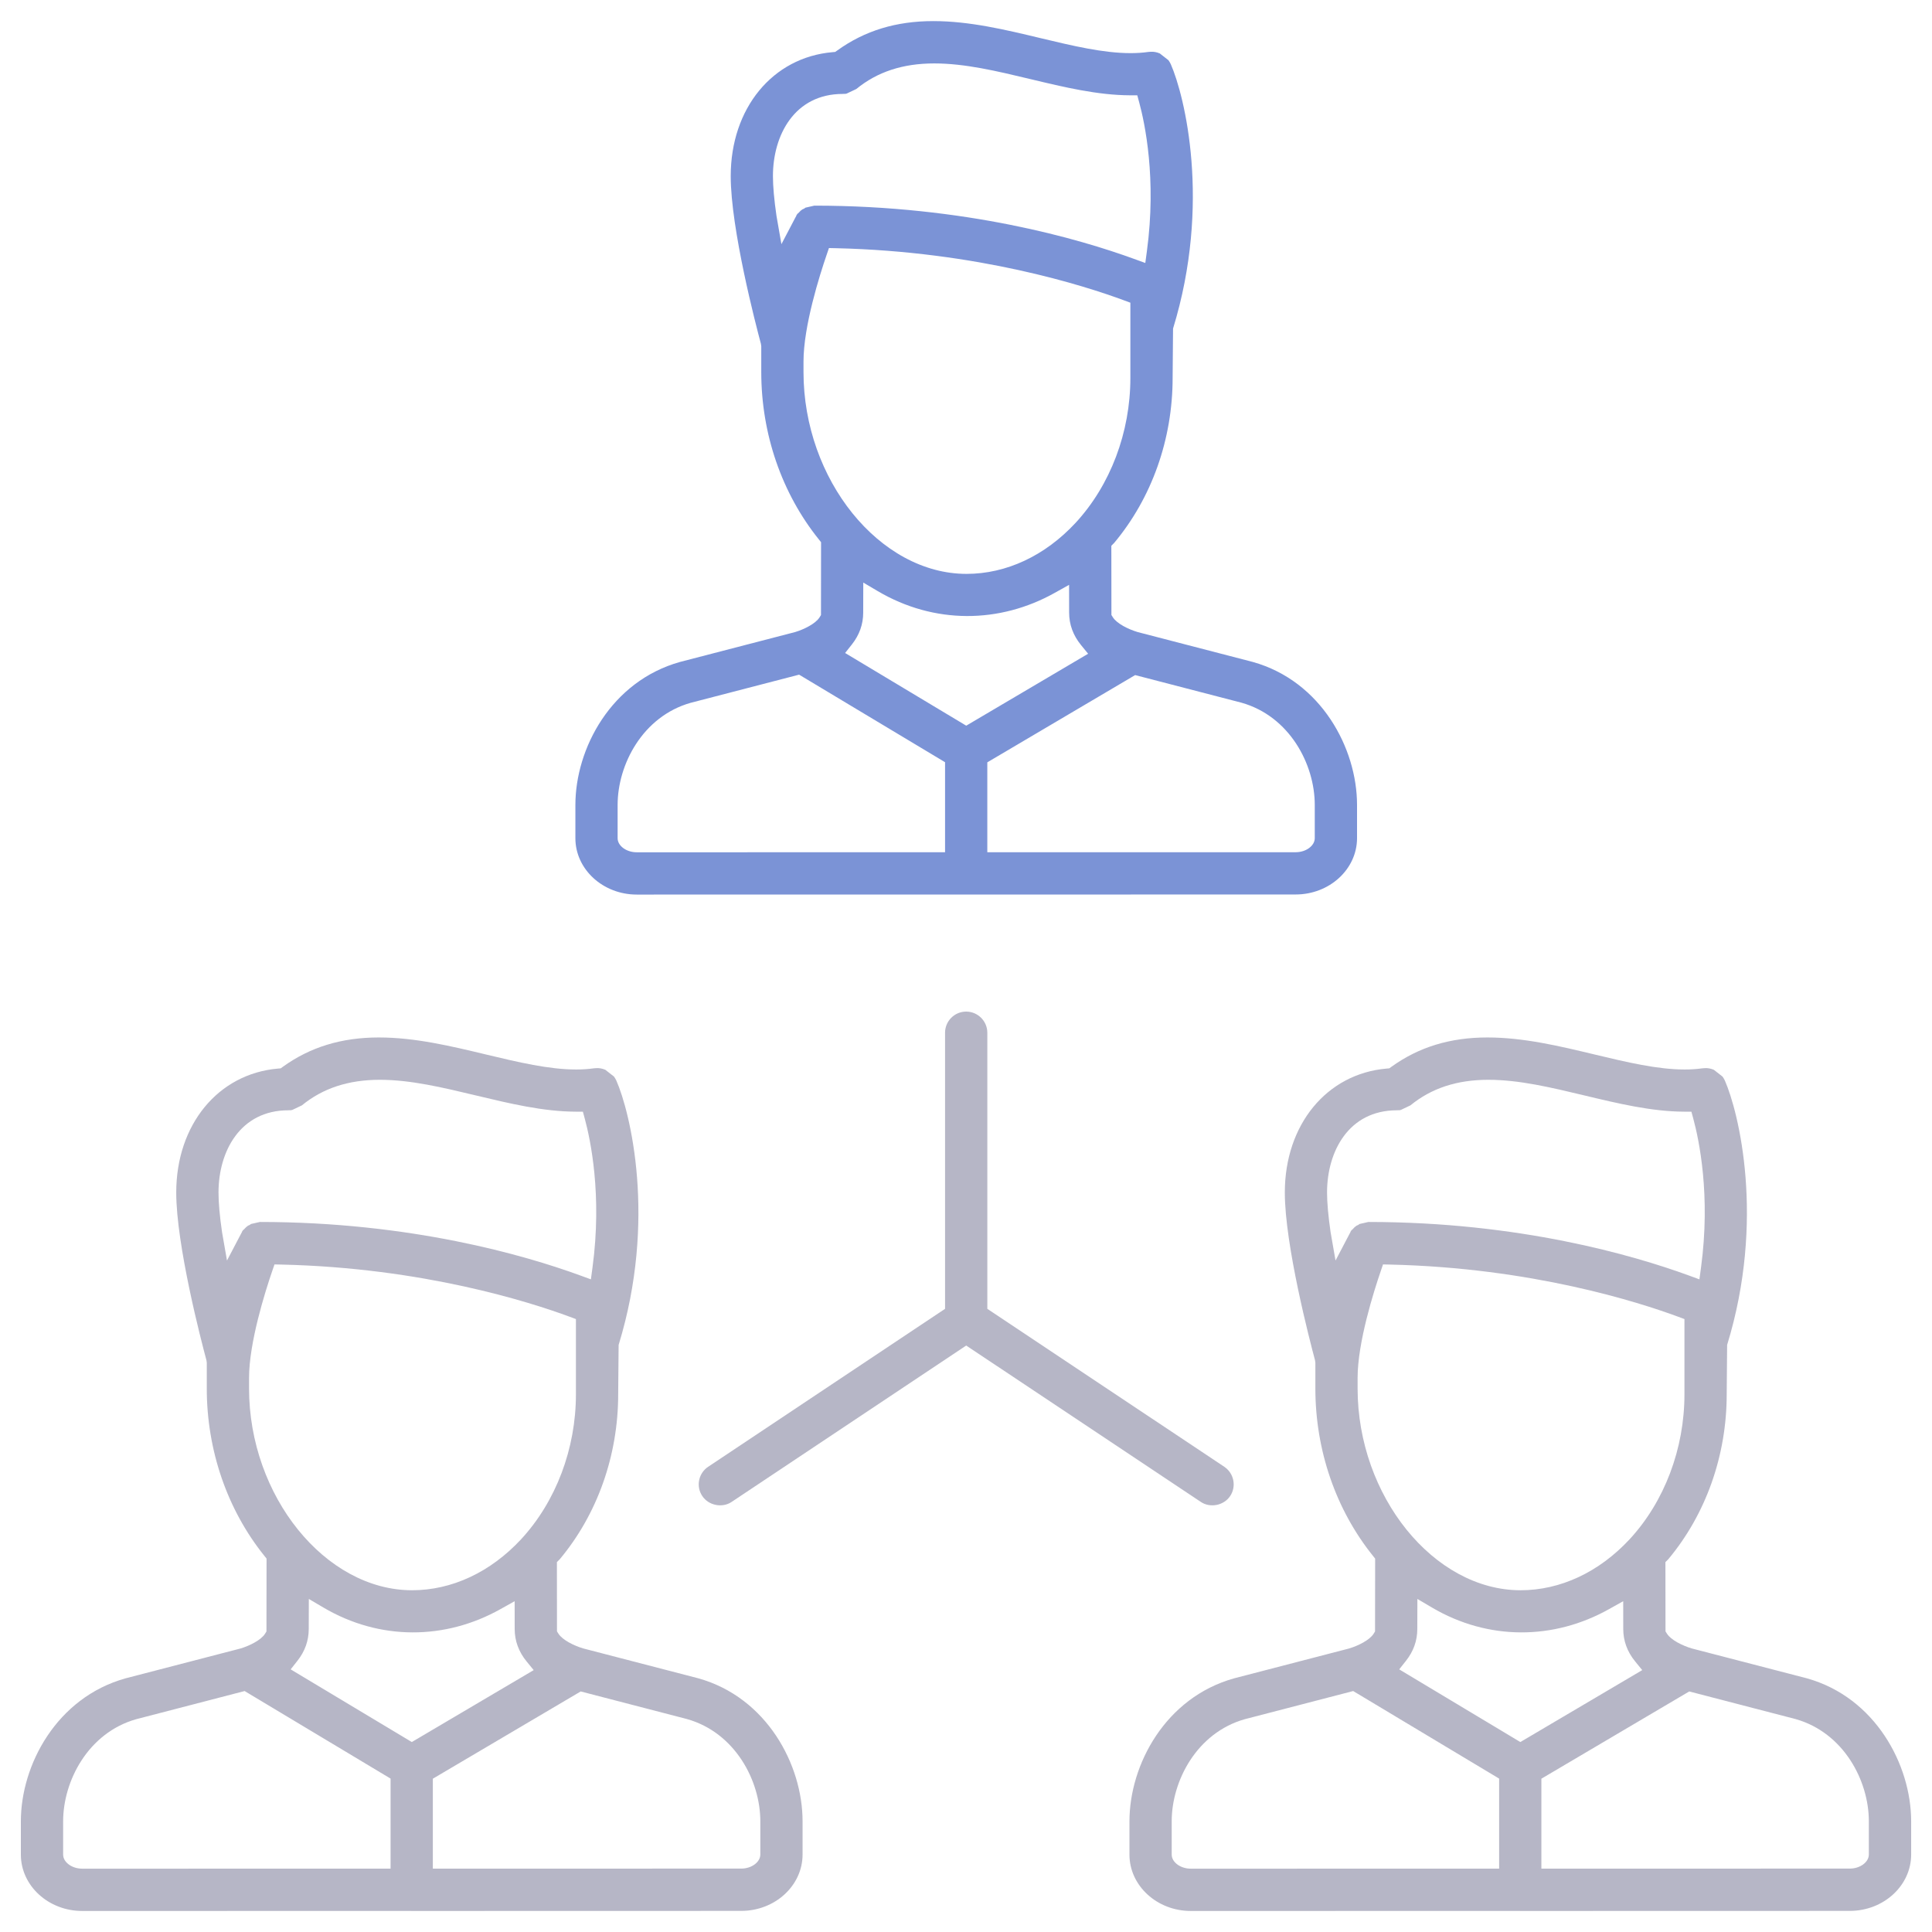
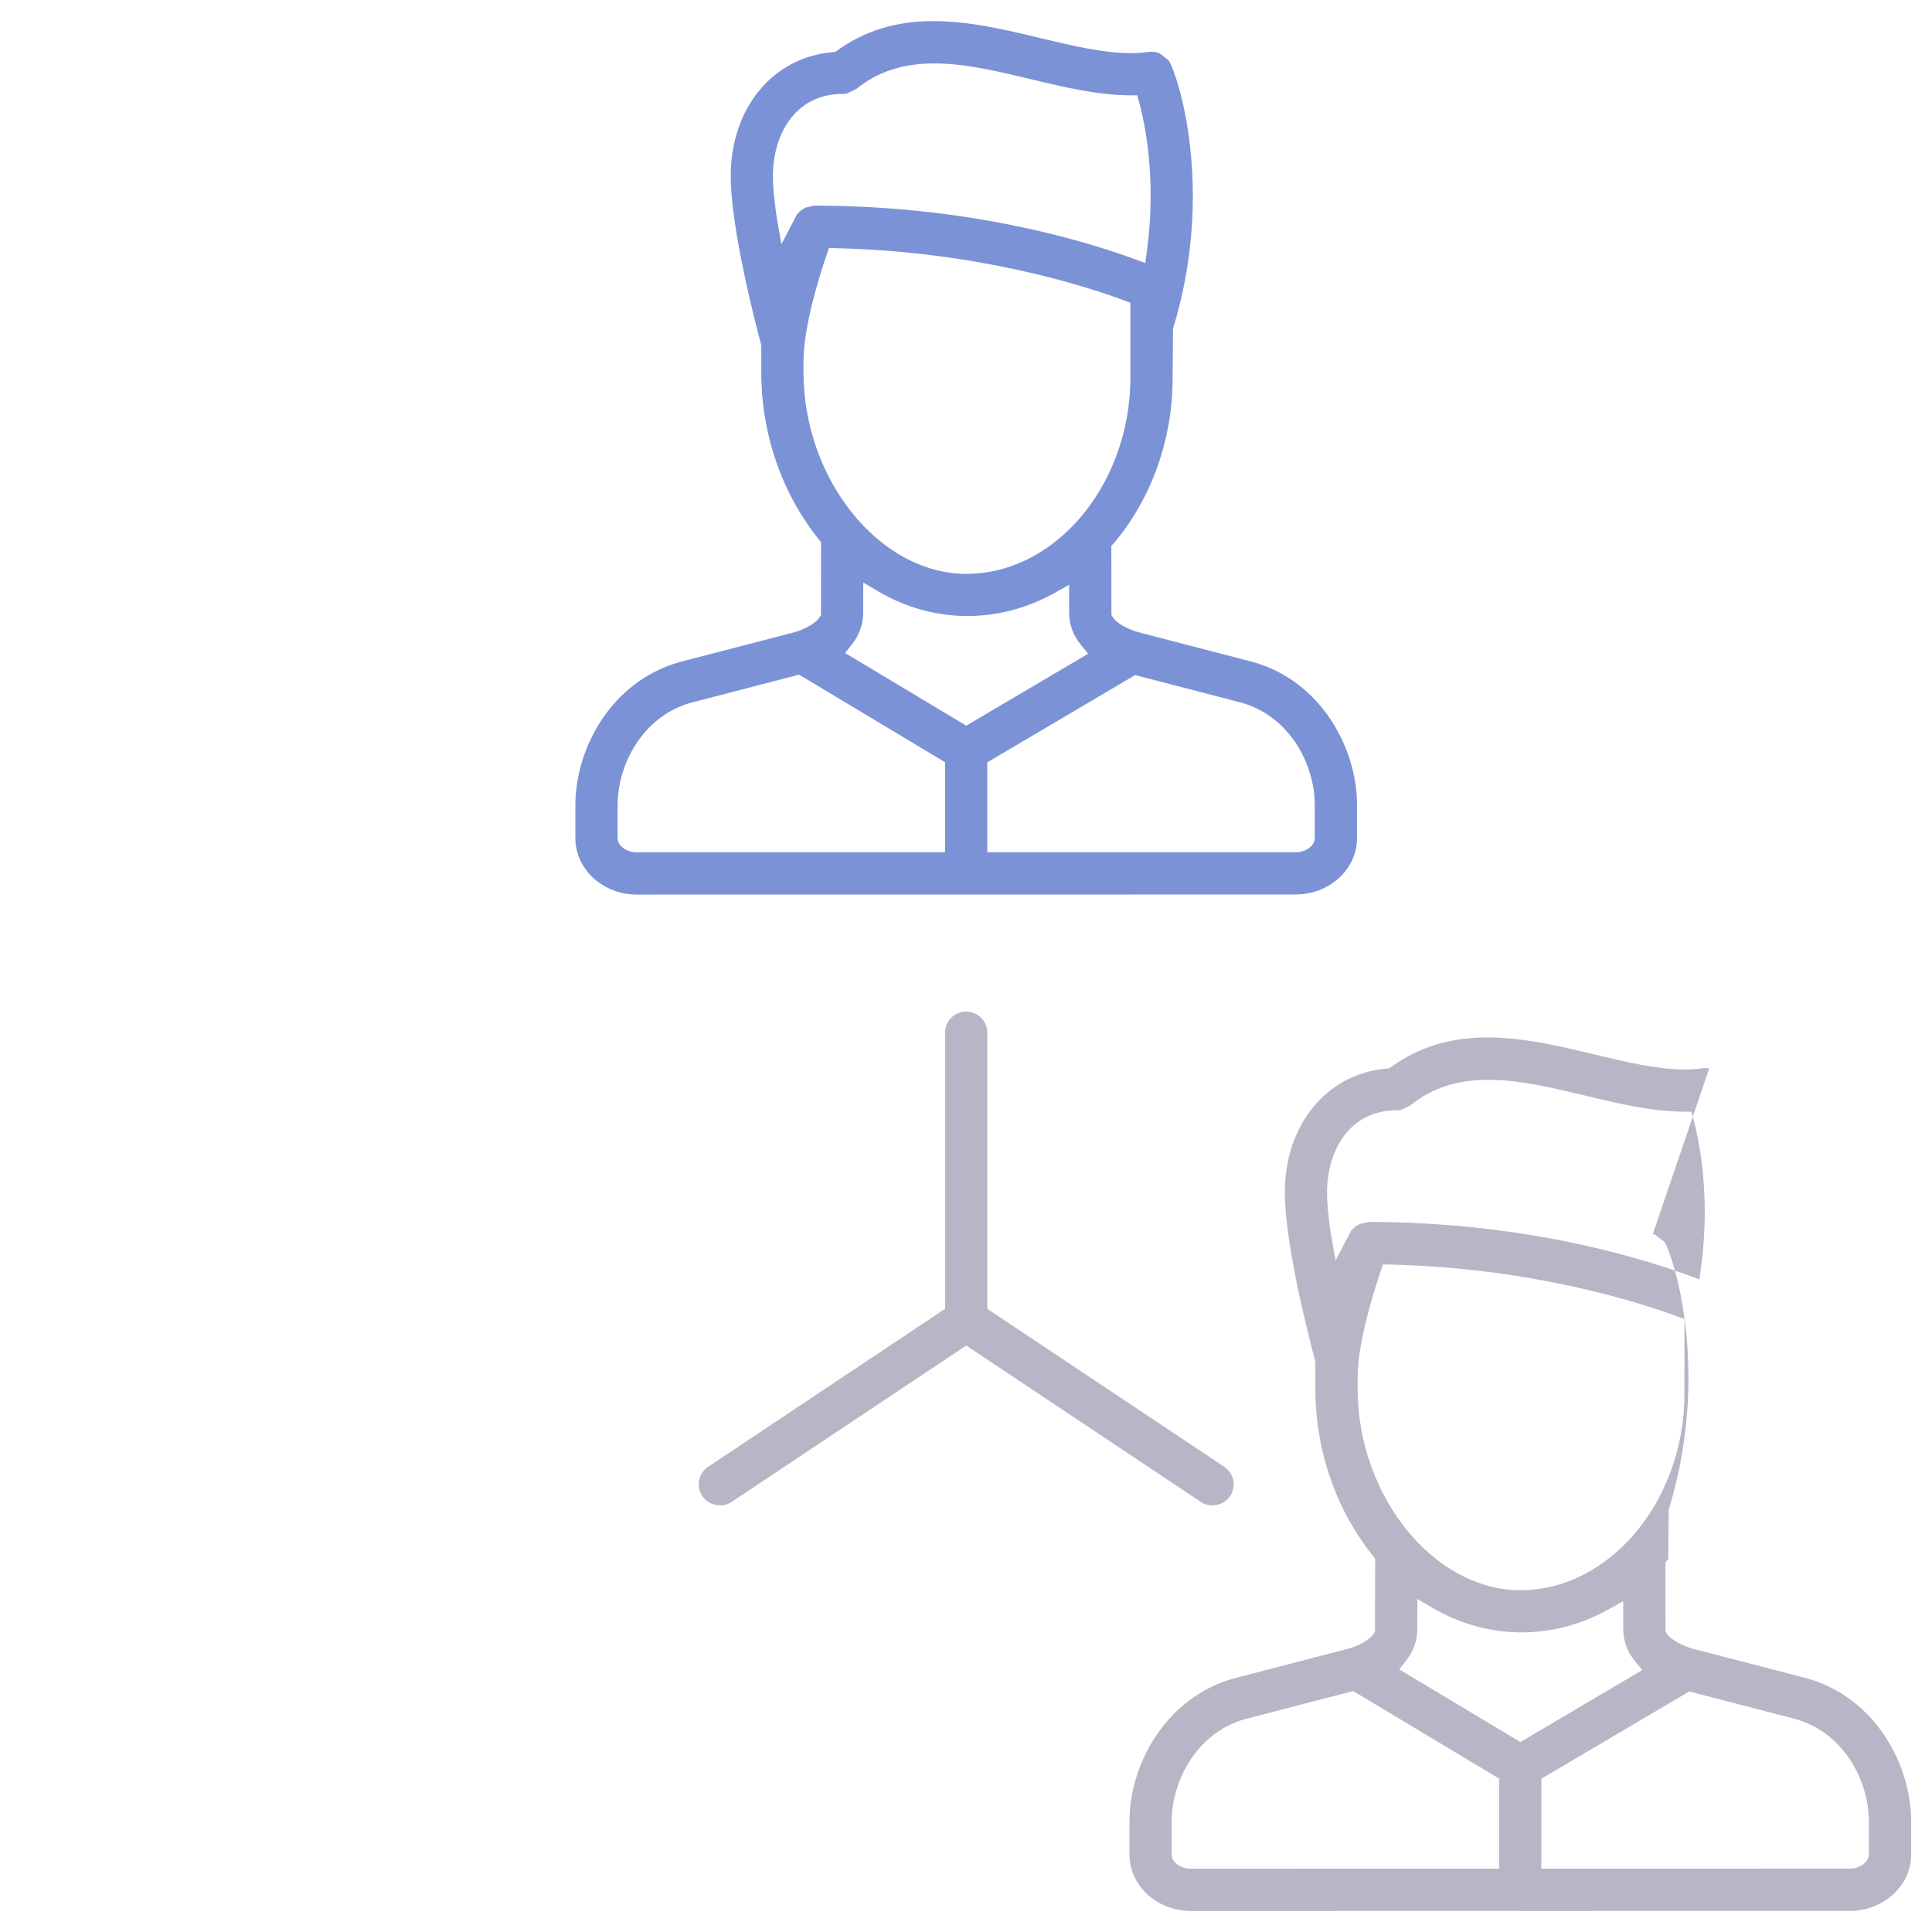
<svg xmlns="http://www.w3.org/2000/svg" version="1.1" id="Слой_1" x="0px" y="0px" width="100px" height="100px" viewBox="0 0 100 100" enable-background="new 0 0 100 100" xml:space="preserve">
  <polygon fill="none" points="32.233,55.5 32.232,55.5 32.232,55.5 " />
  <polygon fill="none" points="31.227,54.817 31.227,54.817 31.227,54.817 " />
-   <polygon fill="none" points="31.08,54.795 31.08,54.795 31.08,54.795 " />
-   <polygon fill="none" points="30.884,54.784 30.884,54.784 30.884,54.784 " />
  <polygon fill="none" points="60.852,2.782 60.852,2.782 60.852,2.783 " />
  <polygon fill="none" points="88.262,54.783 88.262,54.783 88.262,54.783 " />
  <polygon fill="none" points="73.129,57.736 73.129,57.736 73.129,57.736 " />
-   <polygon fill="none" points="89.596,55.479 89.596,55.479 89.596,55.479 " />
  <path fill="#B6B6C6" d="M63.672,77.437c0.335-0.501,0.198-1.182-0.304-1.517l-12.264-8.176v-14.29  c-0.001-0.603-0.492-1.094-1.095-1.094c-0.604,0-1.093,0.491-1.093,1.095v14.29L36.654,75.92c-0.244,0.162-0.408,0.409-0.466,0.696  c-0.058,0.286,0,0.577,0.163,0.82c0.323,0.484,1.029,0.632,1.516,0.304l12.144-8.095l12.145,8.095  C62.642,78.067,63.348,77.922,63.672,77.437z" />
-   <path fill="#B6B6C6" d="M36.149,86.87l-5.96-1.547c-0.482-0.143-1.078-0.438-1.283-0.762l-0.077-0.122l-0.004-3.584l0.146-0.146  c1.946-2.328,3.026-5.367,3.026-8.542l0.023-2.553c1.989-6.481,0.592-12.071-0.116-13.679l-0.05-0.097l-0.071-0.112l-0.452-0.354  l-0.129-0.046L31.091,55.3l-0.112-0.014l-0.129,0.001l-0.124,0.01c-0.277,0.04-0.587,0.06-0.907,0.06  c-1.414,0-2.986-0.376-4.652-0.774c-1.813-0.435-3.686-0.884-5.556-0.884c-1.928,0-3.553,0.496-4.969,1.517l-0.111,0.081  l-0.138,0.012c-3.104,0.267-5.271,2.905-5.271,6.415c0,2.726,1.301,7.709,1.563,8.681l0.018,0.13v1.332  c0,3.198,1.059,6.276,2.984,8.668l0.11,0.138l-0.005,3.771l-0.076,0.122c-0.202,0.323-0.799,0.62-1.267,0.76l-5.955,1.546  c-3.561,0.997-5.414,4.478-5.414,7.402v1.721c0,1.608,1.425,2.917,3.176,2.917l17.018-0.002l0.037,0.002l17.054-0.004  c1.751,0,3.176-1.309,3.176-2.917v-1.722C41.542,91.343,39.688,87.863,36.149,86.87z M12.747,63.509l-0.15,0.155l-0.014-0.006  c-0.02,0.037-0.038,0.074-0.066,0.105l0.008,0.006l-0.06,0.11l-0.716,1.366l-0.255-1.462c-0.123-0.839-0.184-1.533-0.184-2.062  c0-2.116,1.117-4.252,3.612-4.252l0.108-0.006l0.003,0.008c0.033-0.009,0.065-0.018,0.102-0.021l0-0.003l0.49-0.233  c1.086-0.889,2.411-1.324,4.037-1.324c1.586,0,3.242,0.396,4.996,0.816c1.699,0.407,3.454,0.828,5.131,0.834l0.381,0.001l0.1,0.368  c0.289,1.065,0.904,3.946,0.398,7.694l-0.083,0.616l-0.583-0.213c-2.826-1.029-8.734-2.757-16.551-2.757l-0.458,0.104  c-0.045,0.04-0.098,0.07-0.161,0.09C12.808,63.47,12.778,63.49,12.747,63.509z M12.891,71.864V71.32  c0-1.835,0.838-4.478,1.198-5.528l0.119-0.346l0.366,0.008c7.332,0.168,12.869,1.944,14.91,2.7l0.326,0.121v3.892  c0,2.818-1.034,5.554-2.838,7.505c-1.584,1.706-3.584,2.639-5.643,2.639C16.833,82.311,12.891,77.429,12.891,71.864z M20.217,96.72  L4.257,96.722c-0.537,0-0.989-0.334-0.989-0.729v-1.721c0-2.094,1.298-4.582,3.779-5.286l5.615-1.458l7.554,4.532V96.72z   M15.045,86.406l0.352-0.446c0.387-0.49,0.583-1.042,0.583-1.64l0.005-1.559l0.751,0.443c2.921,1.722,6.309,1.684,9.159,0.089  l0.743-0.415l0.002,1.436c0,0.615,0.207,1.18,0.615,1.68l0.369,0.451l-6.309,3.723L15.045,86.406z M39.354,95.989  c0,0.395-0.453,0.729-0.988,0.729L22.404,96.72v-4.655l7.653-4.516l5.505,1.43c2.492,0.706,3.792,3.193,3.792,5.288V95.989z" />
-   <path fill="#B6B6C6" d="M93.526,86.87l-5.96-1.547c-0.482-0.143-1.078-0.438-1.283-0.762l-0.077-0.122l-0.004-3.584l0.146-0.146  c1.946-2.328,3.026-5.367,3.026-8.542l0.022-2.553c1.989-6.481,0.592-12.071-0.115-13.679l-0.05-0.097l-0.071-0.112l-0.452-0.354  l-0.129-0.046L88.469,55.3l-0.112-0.014l-0.129,0.001l-0.123,0.01c-0.277,0.04-0.587,0.06-0.907,0.06  c-1.413,0-2.986-0.376-4.651-0.774c-1.813-0.435-3.687-0.884-5.556-0.884c-1.928,0-3.553,0.496-4.969,1.517l-0.111,0.081  l-0.138,0.012c-3.104,0.267-5.271,2.905-5.271,6.415c0,2.726,1.302,7.709,1.563,8.681l0.018,0.13v1.332  c0,3.198,1.06,6.276,2.984,8.668l0.11,0.138l-0.005,3.771l-0.076,0.122c-0.202,0.323-0.799,0.62-1.268,0.76l-5.955,1.546  c-3.561,0.997-5.413,4.478-5.413,7.402v1.721c0,1.608,1.425,2.917,3.176,2.917l17.018-0.002l0.037,0.002l17.054-0.004  c1.751,0,3.176-1.309,3.176-2.917v-1.722C98.919,91.343,97.066,87.863,93.526,86.87z M70.124,63.509l-0.149,0.155l-0.015-0.006  c-0.019,0.037-0.037,0.074-0.065,0.105l0.008,0.006l-0.06,0.11l-0.716,1.366l-0.255-1.462c-0.122-0.839-0.184-1.533-0.184-2.062  c0-2.116,1.117-4.252,3.612-4.252l0.108-0.006l0.003,0.008c0.032-0.009,0.064-0.018,0.102-0.021v-0.003l0.49-0.233  c1.086-0.889,2.41-1.324,4.036-1.324c1.586,0,3.242,0.396,4.996,0.816c1.698,0.407,3.453,0.828,5.131,0.834l0.381,0.001l0.1,0.368  c0.289,1.065,0.904,3.946,0.398,7.694l-0.083,0.616l-0.583-0.213c-2.826-1.029-8.734-2.757-16.551-2.757l-0.458,0.104  c-0.045,0.04-0.099,0.07-0.161,0.09C70.185,63.47,70.155,63.49,70.124,63.509z M70.269,71.864V71.32  c0-1.835,0.838-4.478,1.198-5.528l0.118-0.346l0.366,0.008c7.332,0.168,12.869,1.944,14.91,2.7l0.326,0.121v3.892  c0,2.818-1.034,5.554-2.838,7.505c-1.585,1.706-3.585,2.639-5.644,2.639C74.211,82.311,70.269,77.429,70.269,71.864z M77.595,96.72  l-15.96,0.002c-0.536,0-0.988-0.334-0.988-0.729v-1.721c0-2.094,1.298-4.582,3.779-5.286l5.614-1.458l7.555,4.532V96.72z   M72.423,86.406l0.353-0.446c0.387-0.49,0.583-1.042,0.583-1.64l0.005-1.559l0.751,0.443c2.921,1.722,6.309,1.684,9.159,0.089  l0.743-0.415l0.002,1.436c0,0.615,0.207,1.18,0.615,1.68l0.368,0.451l-6.309,3.723L72.423,86.406z M96.731,95.989  c0,0.395-0.452,0.729-0.988,0.729L79.782,96.72v-4.655l7.652-4.516l5.506,1.43c2.492,0.706,3.791,3.193,3.791,5.288V95.989z" />
+   <path fill="#B6B6C6" d="M93.526,86.87l-5.96-1.547c-0.482-0.143-1.078-0.438-1.283-0.762l-0.077-0.122l-0.004-3.584l0.146-0.146  l0.022-2.553c1.989-6.481,0.592-12.071-0.115-13.679l-0.05-0.097l-0.071-0.112l-0.452-0.354  l-0.129-0.046L88.469,55.3l-0.112-0.014l-0.129,0.001l-0.123,0.01c-0.277,0.04-0.587,0.06-0.907,0.06  c-1.413,0-2.986-0.376-4.651-0.774c-1.813-0.435-3.687-0.884-5.556-0.884c-1.928,0-3.553,0.496-4.969,1.517l-0.111,0.081  l-0.138,0.012c-3.104,0.267-5.271,2.905-5.271,6.415c0,2.726,1.302,7.709,1.563,8.681l0.018,0.13v1.332  c0,3.198,1.06,6.276,2.984,8.668l0.11,0.138l-0.005,3.771l-0.076,0.122c-0.202,0.323-0.799,0.62-1.268,0.76l-5.955,1.546  c-3.561,0.997-5.413,4.478-5.413,7.402v1.721c0,1.608,1.425,2.917,3.176,2.917l17.018-0.002l0.037,0.002l17.054-0.004  c1.751,0,3.176-1.309,3.176-2.917v-1.722C98.919,91.343,97.066,87.863,93.526,86.87z M70.124,63.509l-0.149,0.155l-0.015-0.006  c-0.019,0.037-0.037,0.074-0.065,0.105l0.008,0.006l-0.06,0.11l-0.716,1.366l-0.255-1.462c-0.122-0.839-0.184-1.533-0.184-2.062  c0-2.116,1.117-4.252,3.612-4.252l0.108-0.006l0.003,0.008c0.032-0.009,0.064-0.018,0.102-0.021v-0.003l0.49-0.233  c1.086-0.889,2.41-1.324,4.036-1.324c1.586,0,3.242,0.396,4.996,0.816c1.698,0.407,3.453,0.828,5.131,0.834l0.381,0.001l0.1,0.368  c0.289,1.065,0.904,3.946,0.398,7.694l-0.083,0.616l-0.583-0.213c-2.826-1.029-8.734-2.757-16.551-2.757l-0.458,0.104  c-0.045,0.04-0.099,0.07-0.161,0.09C70.185,63.47,70.155,63.49,70.124,63.509z M70.269,71.864V71.32  c0-1.835,0.838-4.478,1.198-5.528l0.118-0.346l0.366,0.008c7.332,0.168,12.869,1.944,14.91,2.7l0.326,0.121v3.892  c0,2.818-1.034,5.554-2.838,7.505c-1.585,1.706-3.585,2.639-5.644,2.639C74.211,82.311,70.269,77.429,70.269,71.864z M77.595,96.72  l-15.96,0.002c-0.536,0-0.988-0.334-0.988-0.729v-1.721c0-2.094,1.298-4.582,3.779-5.286l5.614-1.458l7.555,4.532V96.72z   M72.423,86.406l0.353-0.446c0.387-0.49,0.583-1.042,0.583-1.64l0.005-1.559l0.751,0.443c2.921,1.722,6.309,1.684,9.159,0.089  l0.743-0.415l0.002,1.436c0,0.615,0.207,1.18,0.615,1.68l0.368,0.451l-6.309,3.723L72.423,86.406z M96.731,95.989  c0,0.395-0.452,0.729-0.988,0.729L79.782,96.72v-4.655l7.652-4.516l5.506,1.43c2.492,0.706,3.791,3.193,3.791,5.288V95.989z" />
  <path fill="#7B93D6" d="M64.847,34.263l-5.96-1.547c-0.482-0.143-1.078-0.438-1.283-0.762l-0.077-0.122l-0.004-3.584l0.146-0.146  c1.946-2.328,3.026-5.367,3.026-8.542l0.022-2.553c1.989-6.481,0.592-12.071-0.115-13.679l-0.05-0.097l-0.071-0.112l-0.452-0.354  L59.9,2.719l-0.111-0.026l-0.112-0.014L59.548,2.68l-0.123,0.01c-0.277,0.04-0.587,0.06-0.907,0.06  c-1.413,0-2.986-0.376-4.651-0.774c-1.813-0.435-3.687-0.884-5.556-0.884c-1.927,0-3.552,0.496-4.969,1.517L43.23,2.688L43.093,2.7  c-3.104,0.267-5.271,2.905-5.271,6.415c0,2.726,1.302,7.709,1.563,8.681l0.018,0.13v1.332c0,3.198,1.06,6.276,2.985,8.668  l0.11,0.138l-0.004,3.771l-0.076,0.122c-0.203,0.323-0.799,0.62-1.268,0.76l-5.955,1.546c-3.56,0.997-5.413,4.478-5.413,7.402v1.721  c0,1.608,1.425,2.917,3.176,2.917L49.973,46.3l0.037,0.002l17.054-0.004c1.751,0,3.176-1.309,3.176-2.917v-1.722  C70.239,38.735,68.387,35.256,64.847,34.263z M41.445,10.902l-0.15,0.155l-0.014-0.006c-0.02,0.037-0.038,0.074-0.066,0.105  l0.007,0.006l-0.06,0.11l-0.716,1.366l-0.255-1.462c-0.122-0.839-0.184-1.533-0.184-2.062c0-2.116,1.117-4.252,3.612-4.252  l0.108-0.006l0.003,0.008c0.033-0.009,0.065-0.018,0.102-0.021l-0.001-0.003l0.491-0.233c1.085-0.889,2.41-1.324,4.036-1.324  c1.586,0,3.242,0.396,4.996,0.816c1.698,0.407,3.453,0.828,5.131,0.834l0.381,0.001l0.1,0.368c0.289,1.065,0.904,3.946,0.398,7.694  l-0.083,0.616L58.7,13.401c-2.826-1.029-8.734-2.757-16.55-2.757l-0.458,0.104c-0.045,0.04-0.098,0.07-0.162,0.09  C41.506,10.862,41.476,10.882,41.445,10.902z M41.589,19.257v-0.544c0-1.835,0.838-4.478,1.199-5.528l0.118-0.346l0.366,0.008  c7.332,0.168,12.869,1.944,14.91,2.7l0.326,0.121v3.892c0,2.818-1.034,5.554-2.838,7.505c-1.585,1.706-3.585,2.639-5.644,2.639  C45.531,29.703,41.589,24.821,41.589,19.257z M48.916,44.112l-15.96,0.002c-0.536,0-0.988-0.334-0.988-0.729v-1.721  c0-2.094,1.298-4.582,3.779-5.286l5.614-1.458l7.555,4.532V44.112z M43.743,33.799l0.353-0.446c0.387-0.49,0.583-1.042,0.583-1.64  l0.004-1.559l0.751,0.443c2.921,1.722,6.309,1.684,9.159,0.089l0.743-0.415l0.002,1.436c0,0.615,0.207,1.18,0.615,1.68l0.368,0.451  l-6.309,3.723L43.743,33.799z M68.052,43.382c0,0.395-0.452,0.729-0.988,0.729l-15.961,0.002v-4.655l7.652-4.516l5.506,1.43  c2.492,0.706,3.791,3.193,3.791,5.288V43.382z" />
</svg>